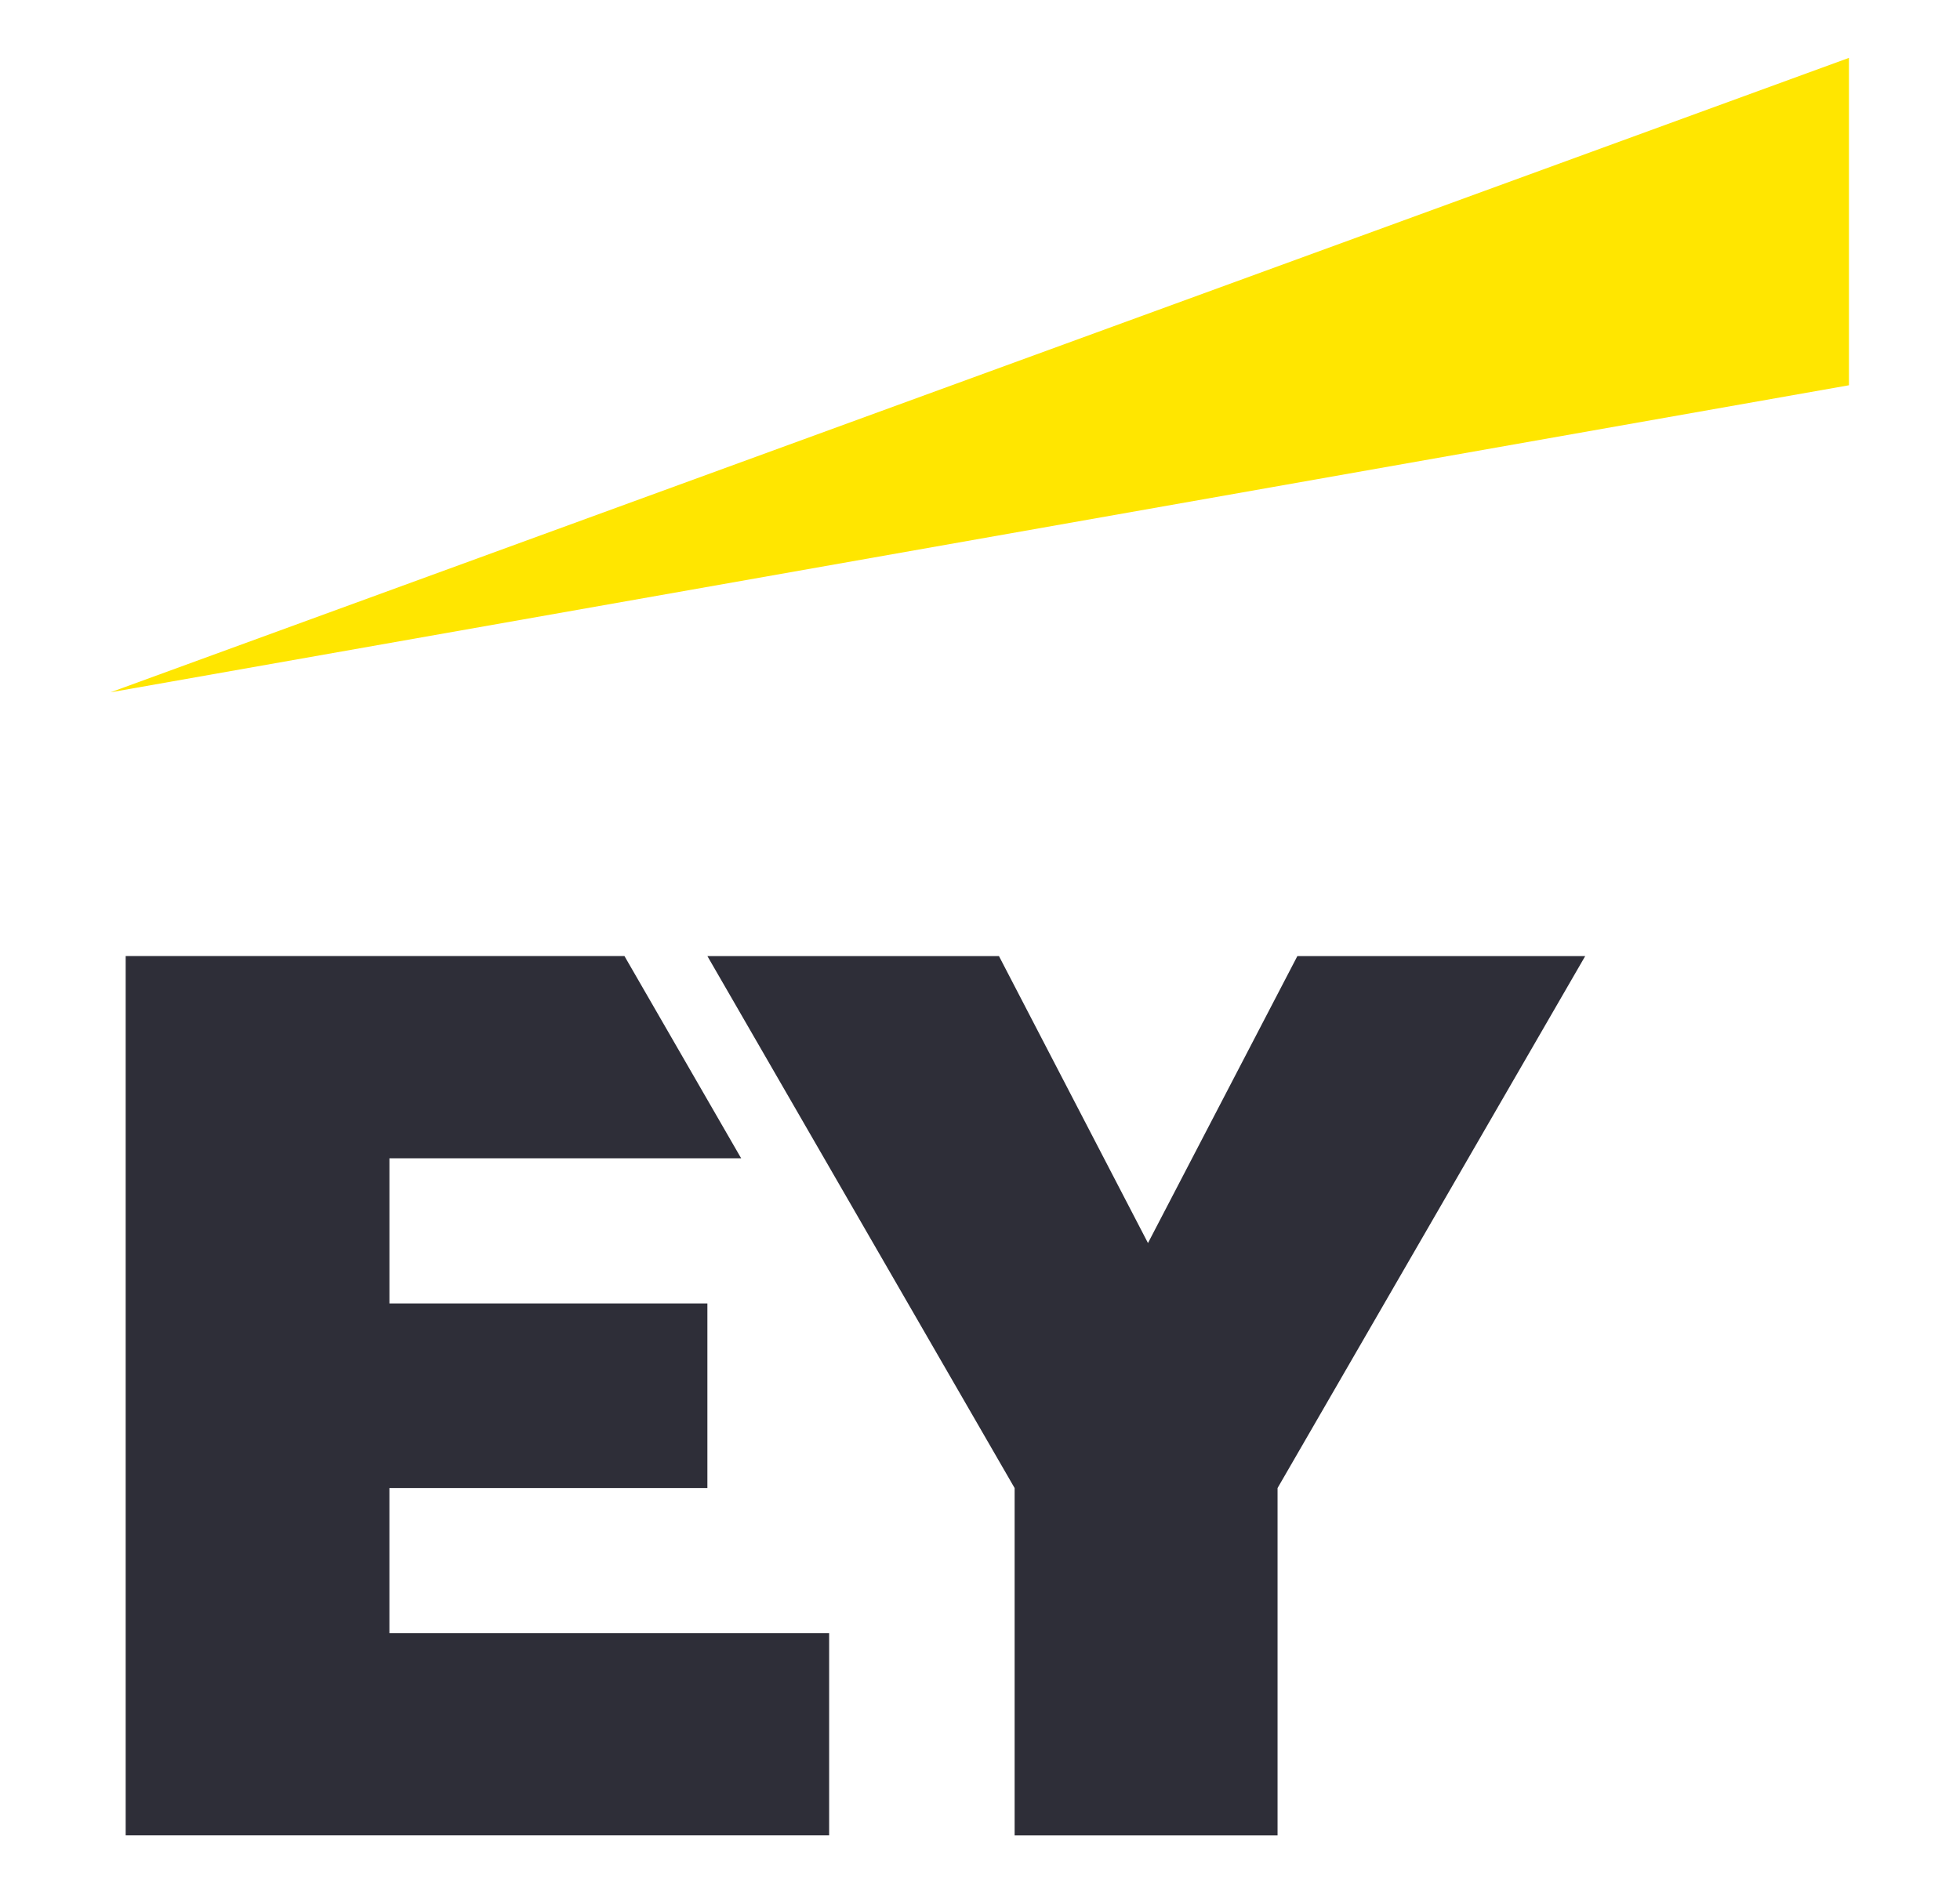
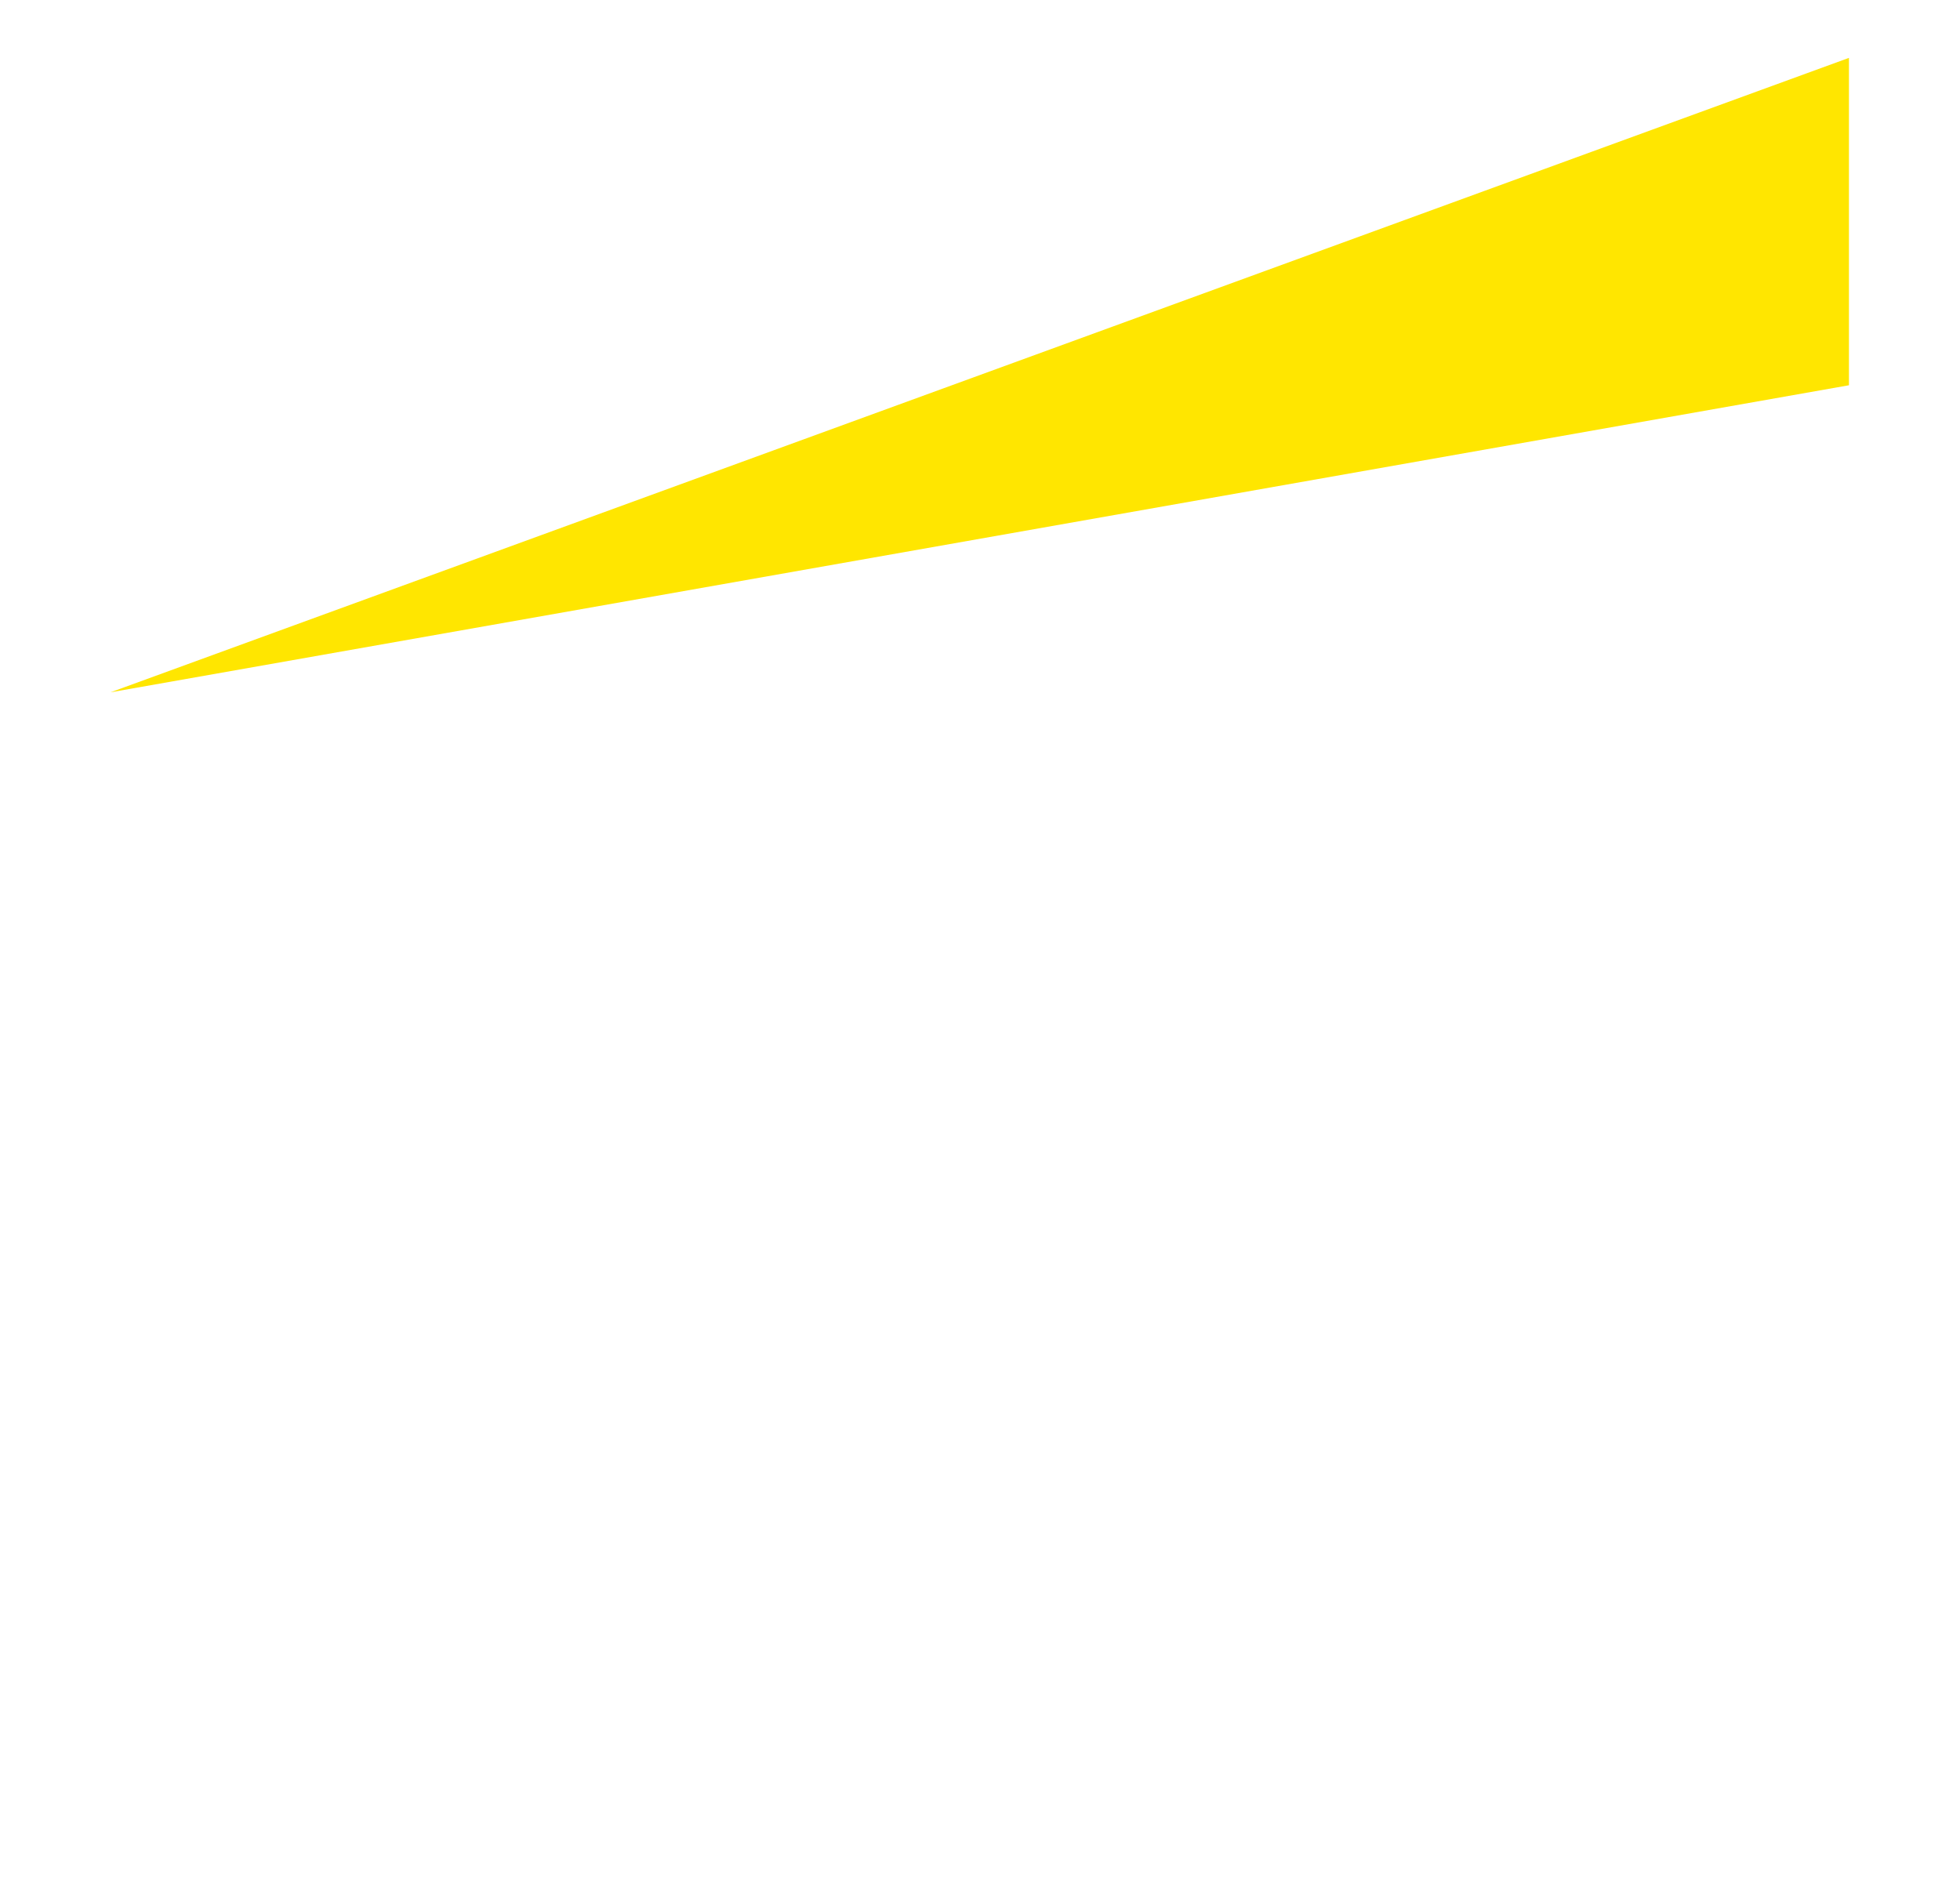
<svg xmlns="http://www.w3.org/2000/svg" width="745" height="720" viewBox="0 0 745 720" fill="none">
  <path d="M702.79 22L42 263.17L702.79 146.45V22Z" fill="#FFE600" />
-   <path d="M148.02 565.65H268.88V495.47H148.02V440.31H281.72L237.36 363.43H47.77V697.68H315.16V620.8H148.01V565.65H148.02ZM493.13 363.44L436.35 472.52L379.71 363.44H268.88L385.66 565.66V697.69H485.6V565.66L602.54 363.44H493.13Z" fill="#2E2E38" />
</svg>